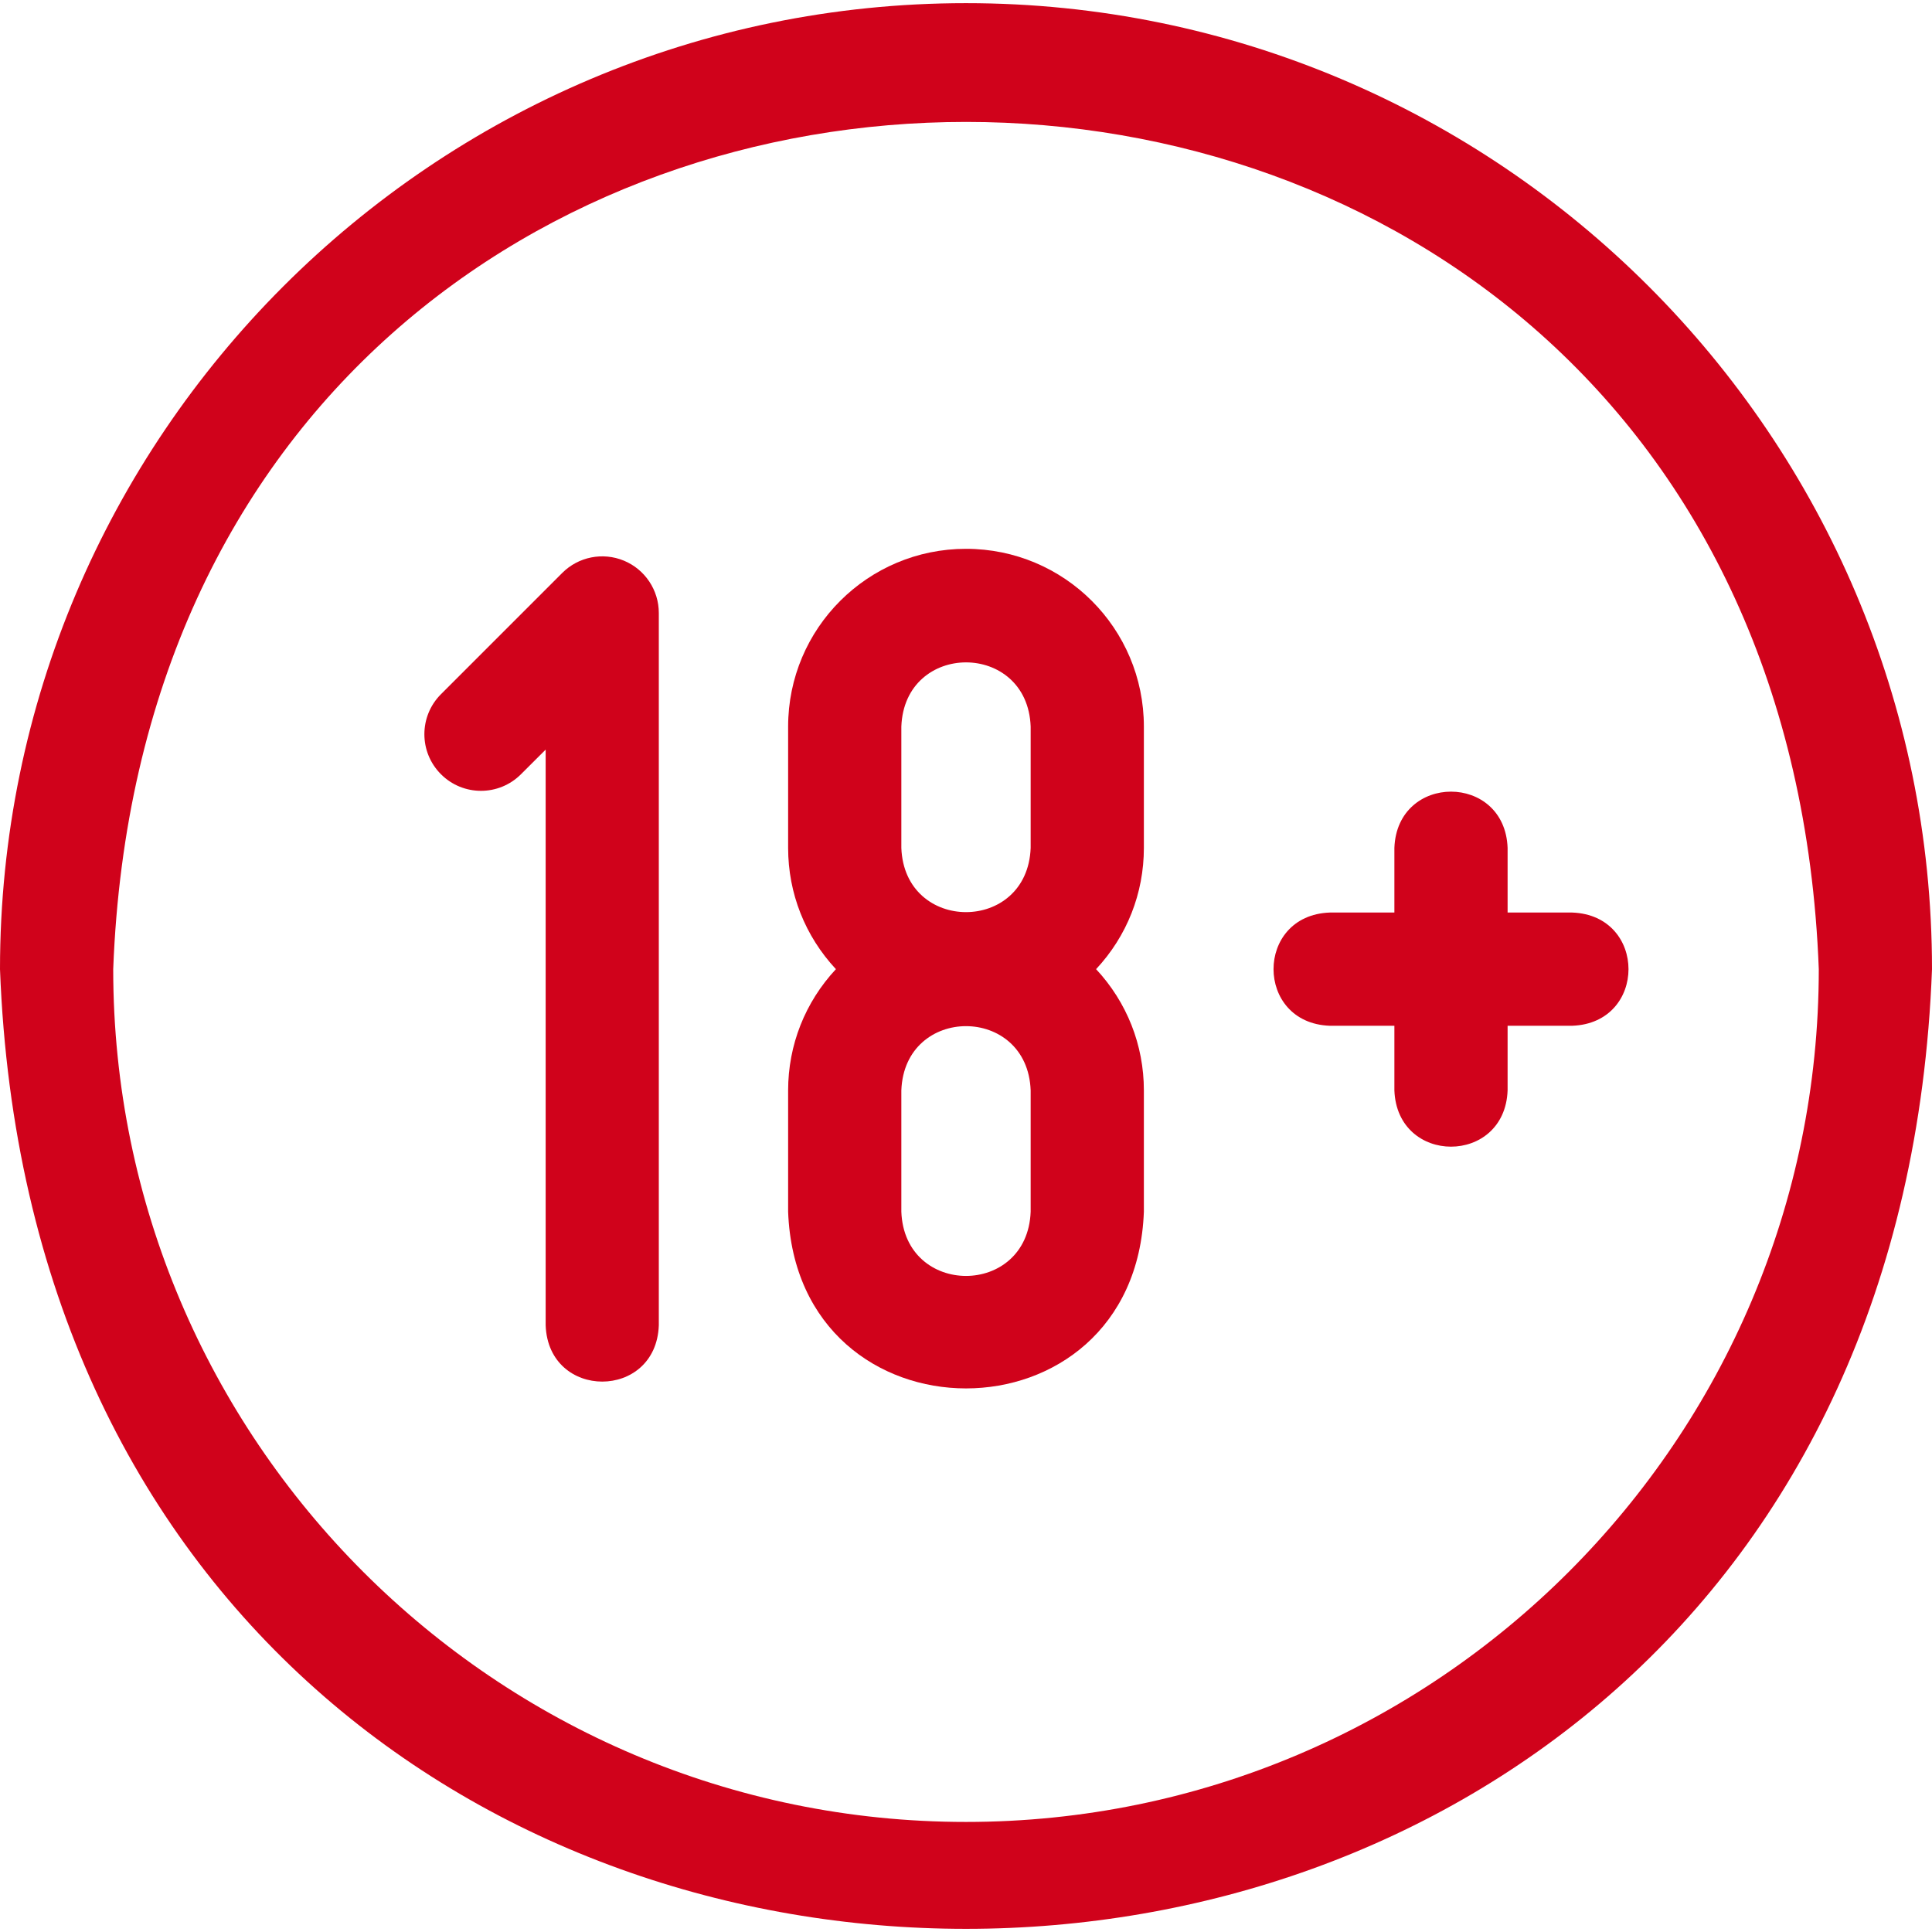
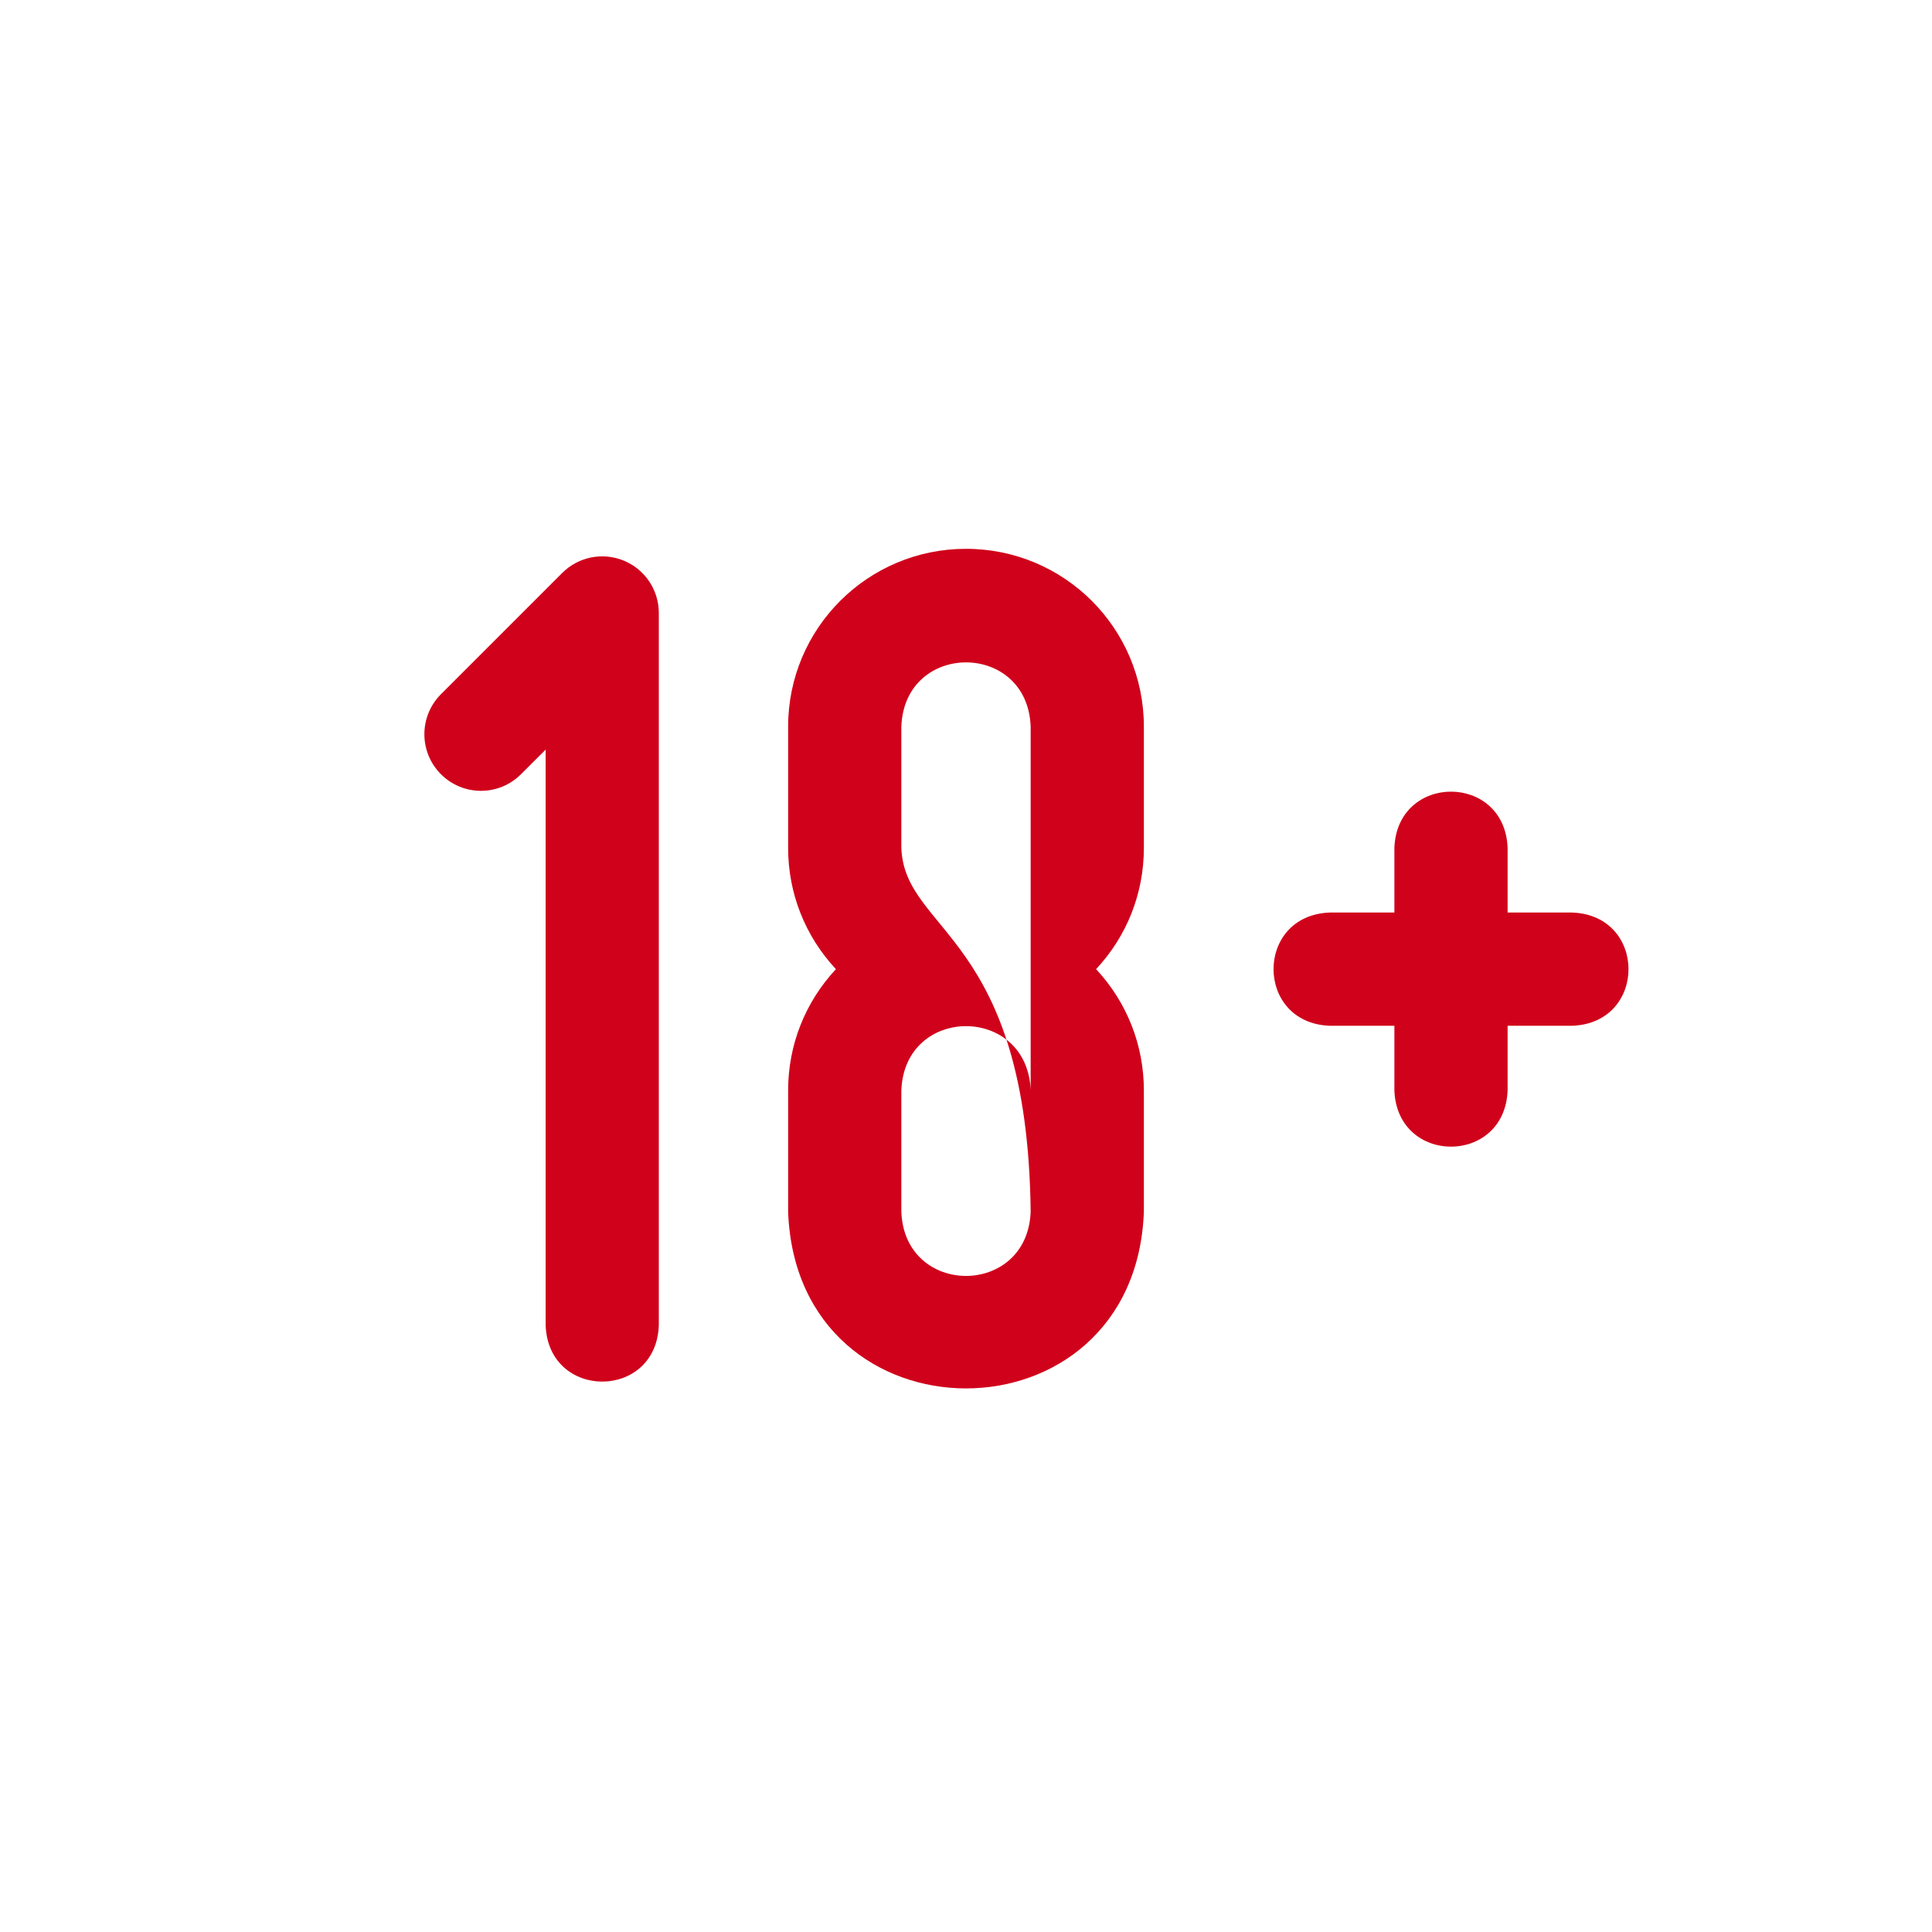
<svg xmlns="http://www.w3.org/2000/svg" width="30" height="30" viewBox="0 0 30 30" fill="none">
  <g clip-path="url(#clip0_1_116)">
    <path d="M9.688 8.706C9.36 8.57 8.981 8.645 8.73 8.897L6.847 10.78C6.504 11.123 6.504 11.679 6.847 12.022C7.19 12.366 7.747 12.366 8.09 12.022L8.473 11.64V20.58C8.516 21.745 10.188 21.744 10.23 20.58V9.518C10.23 9.163 10.016 8.842 9.688 8.706Z" fill="#D0021B" />
    <path d="M24.414 14.17H23.41V13.166C23.367 12.001 21.695 12.002 21.652 13.166V14.17H20.648C19.484 14.213 19.485 15.885 20.648 15.928H21.652V16.932C21.696 18.097 23.367 18.096 23.41 16.932V15.928H24.414C25.579 15.885 25.578 14.213 24.414 14.17Z" fill="#D0021B" />
-     <path d="M15 8.522C13.475 8.522 12.238 9.756 12.238 11.283V13.166C12.238 13.872 12.502 14.536 12.98 15.049C12.502 15.562 12.238 16.227 12.238 16.932V18.815C12.372 22.474 17.628 22.474 17.762 18.815V16.932C17.762 16.227 17.498 15.562 17.02 15.049C17.499 14.536 17.762 13.872 17.762 13.166V11.283C17.762 9.758 16.528 8.522 15 8.522ZM16.004 18.815C15.955 20.145 14.045 20.145 13.996 18.815V16.932C14.045 15.601 15.956 15.602 16.004 16.932V18.815ZM16.004 13.166C15.955 14.496 14.045 14.496 13.996 13.166V11.283C14.045 9.953 15.956 9.953 16.004 11.283V13.166Z" fill="#D0021B" />
-     <path d="M15 0.049C6.729 0.049 0 6.778 0 15.049C0.754 34.921 29.249 34.916 30 15.049C30 6.778 23.271 0.049 15 0.049ZM15 28.291C7.698 28.291 1.758 22.351 1.758 15.049C2.424 -2.494 27.579 -2.49 28.242 15.049C28.242 22.351 22.302 28.291 15 28.291Z" fill="#D0021B" />
+     <path d="M15 8.522C13.475 8.522 12.238 9.756 12.238 11.283V13.166C12.238 13.872 12.502 14.536 12.98 15.049C12.502 15.562 12.238 16.227 12.238 16.932V18.815C12.372 22.474 17.628 22.474 17.762 18.815V16.932C17.762 16.227 17.498 15.562 17.02 15.049C17.499 14.536 17.762 13.872 17.762 13.166V11.283C17.762 9.758 16.528 8.522 15 8.522ZM16.004 18.815C15.955 20.145 14.045 20.145 13.996 18.815V16.932C14.045 15.601 15.956 15.602 16.004 16.932V18.815ZC15.955 14.496 14.045 14.496 13.996 13.166V11.283C14.045 9.953 15.956 9.953 16.004 11.283V13.166Z" fill="#D0021B" />
  </g>
  <defs>
    <clipPath id="clip0_1_116">
      <rect width="30" height="30" fill="white" />
    </clipPath>
  </defs>
</svg>